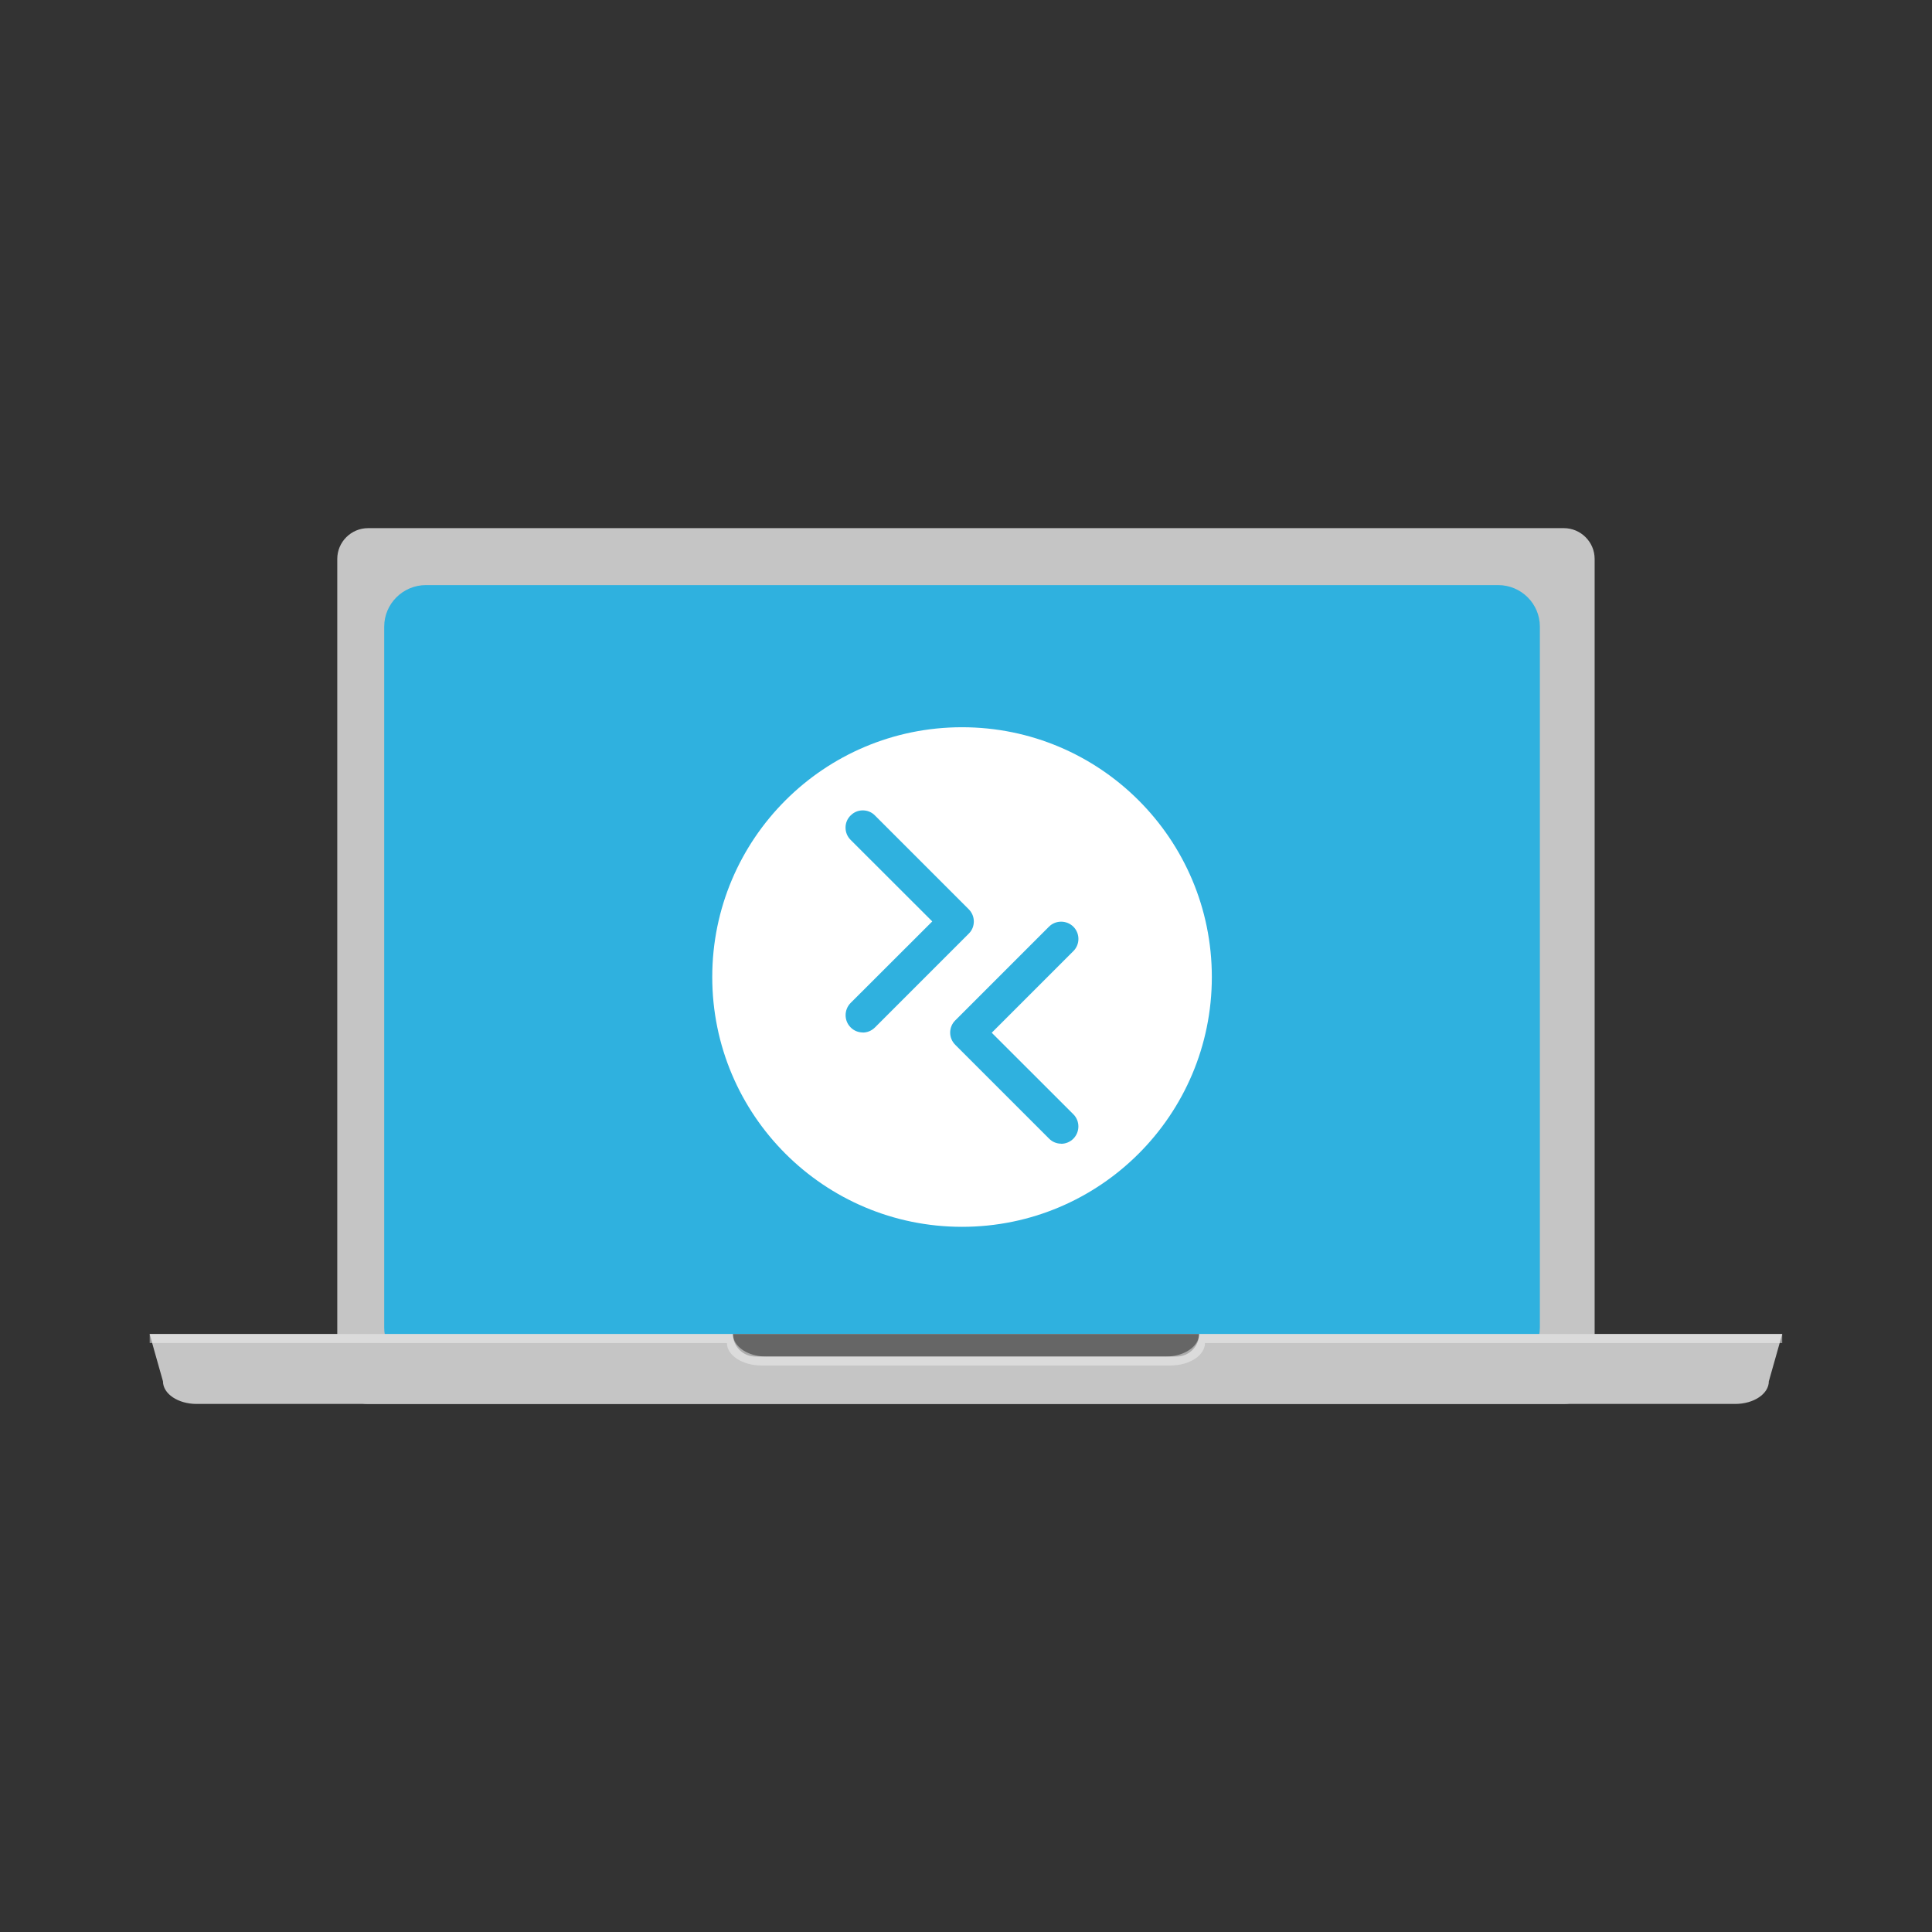
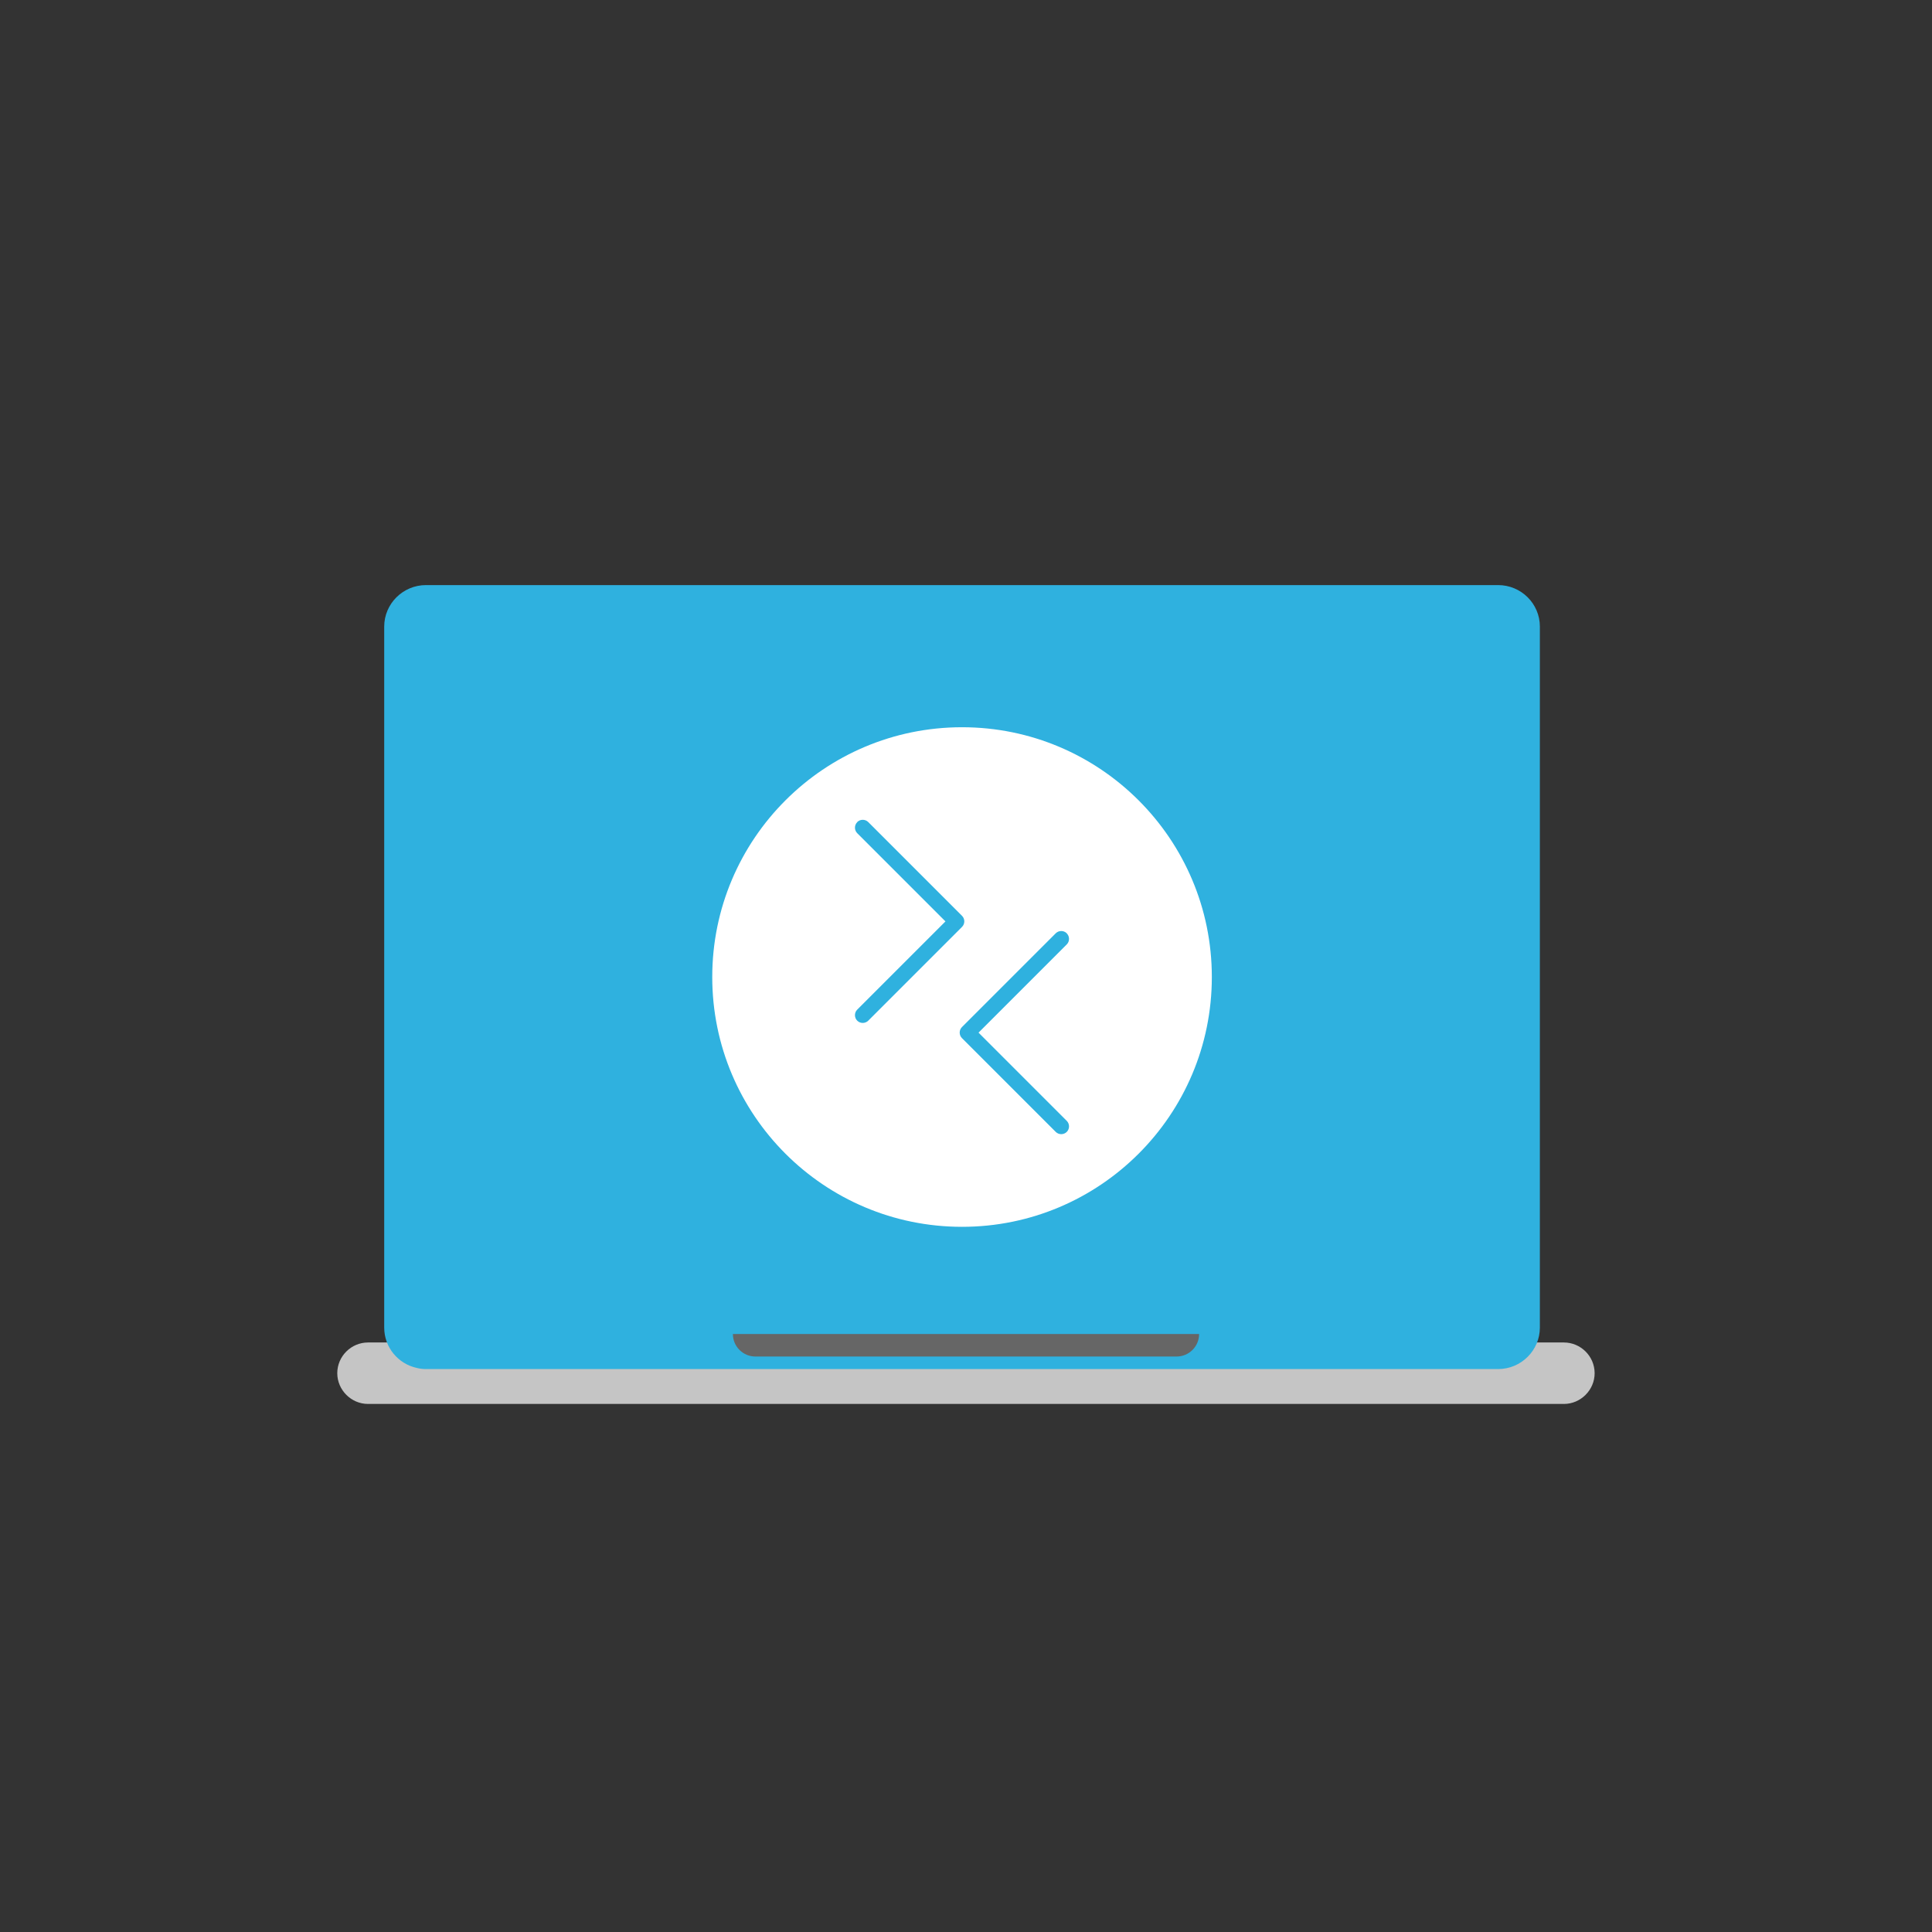
<svg xmlns="http://www.w3.org/2000/svg" id="_レイヤー_2" viewBox="0 0 204.96 204.96">
  <rect x="0" y="0" width="204.96" height="204.96" fill="#333333" stroke="none" />
  <defs>
    <style>.cls-1{fill:#9c9c9d;}.cls-2,.cls-3{fill:#fff;}.cls-4{fill:#c5c5c5;}.cls-3{opacity:0;}.cls-5{opacity:.5;}.cls-5,.cls-6{fill:#f2f2f3;}.cls-7,.cls-8{fill:#2fb1df;}.cls-6{opacity:.3;}.cls-8{fill-rule:evenodd;}.cls-9{fill:#666;}</style>
  </defs>
  <g id="_レイヤー_16">
    <g>
      <rect class="cls-3" width="204.96" height="204.96" />
-       <path class="cls-4" d="M169.17,59.29v86.39c0,1.78-1.48,3.26-3.26,3.26H39.04c-1.78,0-3.26-1.48-3.26-3.26V59.29c0-1.8,1.48-3.26,3.26-3.26h126.87c1.78,0,3.26,1.46,3.26,3.26Z" />
+       <path class="cls-4" d="M169.17,59.29v86.39c0,1.78-1.48,3.26-3.26,3.26H39.04c-1.78,0-3.26-1.48-3.26-3.26c0-1.8,1.48-3.26,3.26-3.26h126.87c1.78,0,3.26,1.46,3.26,3.26Z" />
      <polygon class="cls-1" points="94.17 76.39 94.18 76.39 94.18 76.39 94.17 76.39" />
      <polygon class="cls-6" points="94.18 77.52 94.44 77.52 94.18 76.39 94.18 77.52" />
      <path class="cls-7" d="M163.36,66.47v74.37c0,2.42-1.99,4.4-4.43,4.4H45.18c-.33,0-.65-.04-.96-.12-1.99-.43-3.46-2.19-3.46-4.28V66.47c0-2.42,1.99-4.4,4.43-4.4h113.74c2.44,0,4.43,1.97,4.43,4.4Z" />
-       <path class="cls-4" d="M189.07,141.52l-.27,.96-1.15,4.06c0,1.33-1.6,2.4-3.57,2.4H20.86c-1.97,0-3.57-1.07-3.57-2.4l-.9-3.18-.49-1.76-.02-.08H189.07Z" />
      <path class="cls-9" d="M127.21,141.52h0c0,1.32-1.07,2.39-2.39,2.39h-44.68c-1.32,0-2.39-1.07-2.39-2.39h49.46Z" />
-       <path class="cls-5" d="M189.07,141.52v.96h-61.24c0,1.31-1.64,2.38-3.67,2.38h-43.37c-2.03,0-3.67-1.07-3.67-2.38H15.88v-.96h61.86c0,.21,.07,.39,.12,.59,.39,1.04,1.78,1.81,3.47,1.81h42.3c1.68,0,3.08-.77,3.47-1.81,.05-.19,.12-.38,.12-.59h61.86Z" />
      <g>
        <circle class="cls-2" cx="102.06" cy="103.65" r="26.5" />
        <g>
          <g>
            <path class="cls-8" d="M113.17,99.02c.32,.32,.32,.85,0,1.17,0,0,0,0,0,0l-9.36,9.36,9.36,9.36c.32,.32,.32,.85,0,1.17s-.85,.32-1.17,0l-9.95-9.95c-.32-.32-.32-.85,0-1.17,0,0,0,0,0,0l9.95-9.95c.32-.32,.85-.32,1.17,0,0,0,0,0,0,0Z" />
-             <path class="cls-7" d="M112.58,121.33c-.47,0-.94-.18-1.29-.54l-9.95-9.95c-.34-.34-.54-.8-.54-1.29,0-.49,.19-.95,.53-1.29l9.95-9.95c.71-.71,1.87-.71,2.59,0h0c.71,.71,.72,1.87,0,2.59l-8.66,8.66,8.66,8.65c.71,.71,.71,1.87,0,2.59-.36,.36-.83,.54-1.29,.54Z" />
          </g>
          <g>
            <path class="cls-8" d="M90.94,87.21c.32-.32,.85-.32,1.17,0l9.95,9.95s0,0,0,0c.32,.32,.32,.85,0,1.17l-9.95,9.95c-.32,.32-.85,.32-1.17,0s-.32-.85,0-1.17l9.36-9.36-9.36-9.36s0,0,0,0c-.32-.32-.32-.85,0-1.17,0,0,0,0,0,0Z" />
-             <path class="cls-7" d="M91.53,109.53c-.47,0-.94-.18-1.29-.54-.71-.71-.71-1.87,0-2.59l8.66-8.65-8.66-8.65c-.35-.35-.54-.81-.54-1.3,0-.49,.19-.95,.54-1.29h0c.35-.35,.8-.54,1.29-.54h0c.49,0,.95,.19,1.29,.54l9.95,9.95c.35,.35,.54,.81,.54,1.3,0,.49-.19,.95-.54,1.29l-9.95,9.95c-.36,.36-.83,.54-1.29,.54Z" />
          </g>
        </g>
      </g>
    </g>
  </g>
</svg>